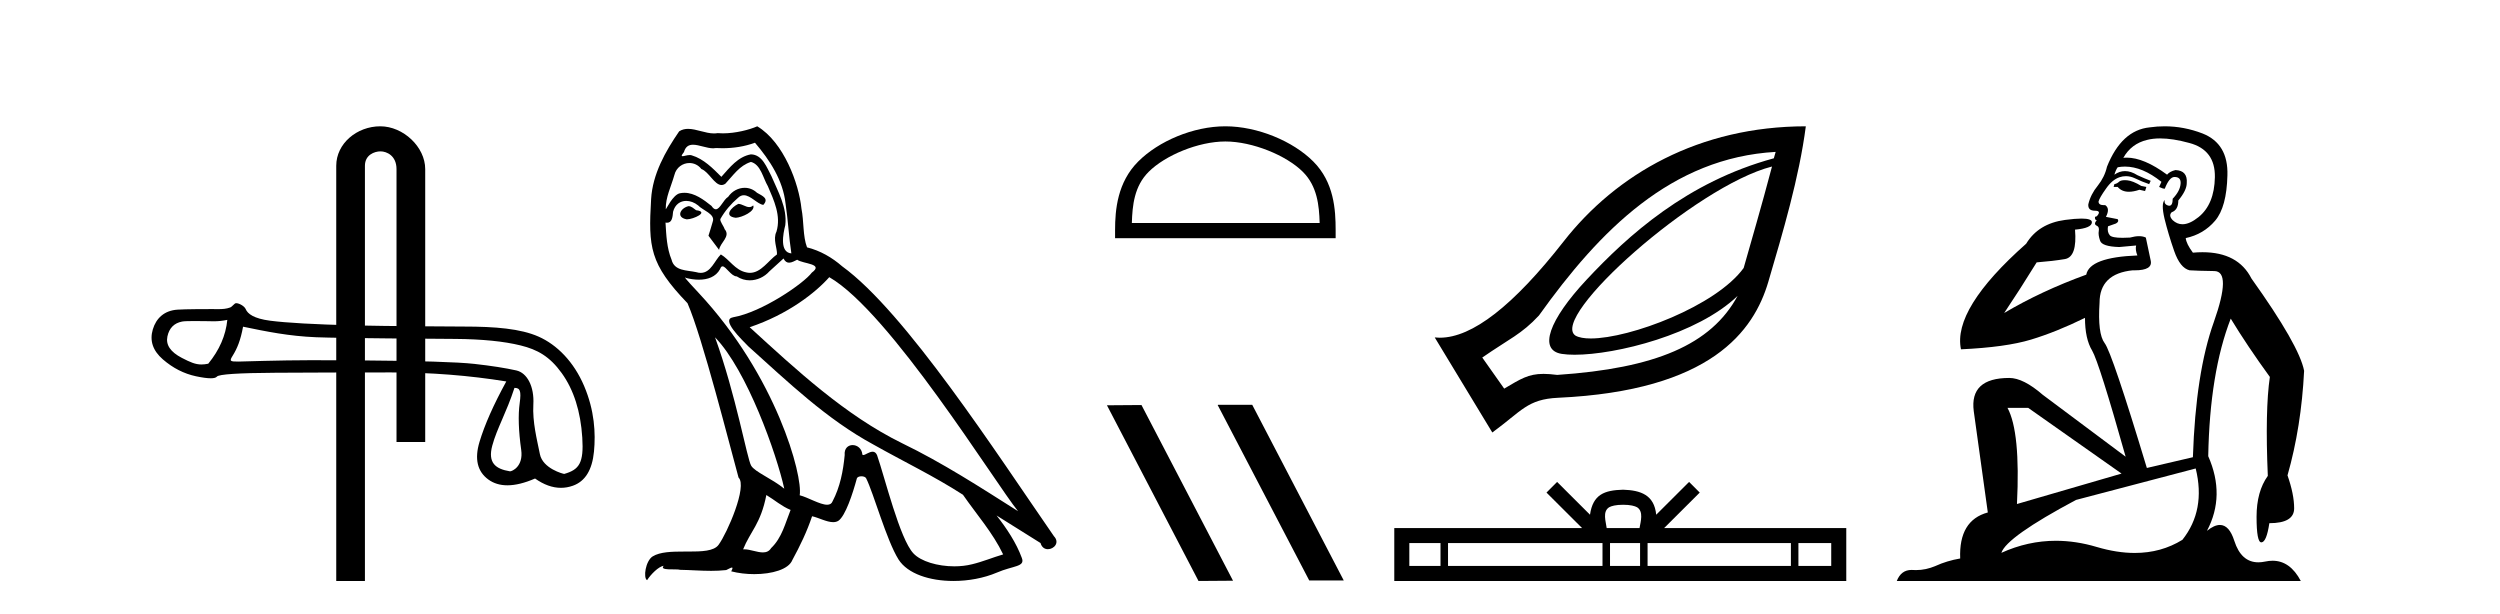
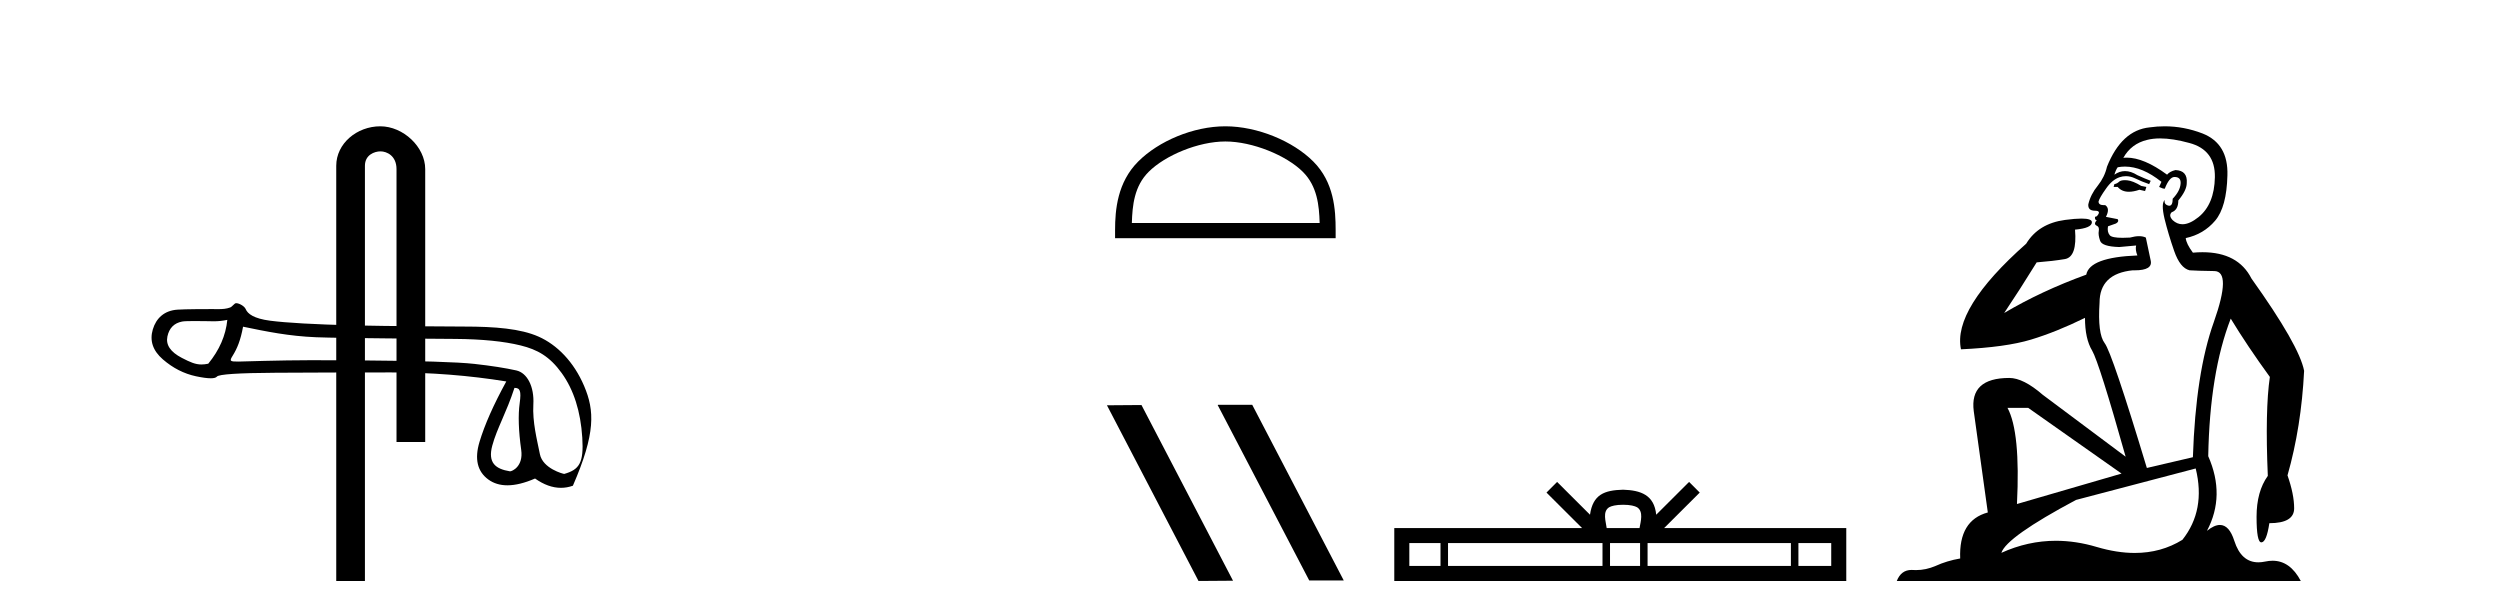
<svg xmlns="http://www.w3.org/2000/svg" width="167.0" height="41.0">
  <path d="M 25.405 8.437 C 23.836 8.437 22.461 9.591 22.461 11.072 L 22.461 38.809 L 24.377 38.809 L 24.377 11.072 C 24.377 10.346 25.016 10.111 25.417 10.111 C 25.839 10.111 26.487 10.406 26.487 11.296 L 26.487 29.526 L 28.404 29.526 L 28.404 11.296 C 28.404 9.813 26.935 8.437 25.405 8.437 Z" style="fill:#000000;stroke:none" />
-   <path d="M 15.185 21.367 C 15.081 22.411 14.656 23.387 13.911 24.296 C 13.744 24.33 13.598 24.347 13.459 24.347 C 13.051 24.347 12.712 24.2 12.144 23.905 C 11.384 23.51 11.064 23.033 11.183 22.474 C 11.302 21.915 11.63 21.583 12.167 21.479 C 12.298 21.453 12.637 21.446 13.006 21.446 C 13.553 21.446 14.169 21.462 14.286 21.462 C 14.589 21.462 14.868 21.431 15.185 21.367 ZM 34.366 25.91 C 34.739 25.91 34.828 26.111 34.716 26.923 C 34.604 27.736 34.638 28.779 34.817 30.054 C 34.972 31.16 34.209 31.485 34.072 31.485 C 34.069 31.485 34.066 31.485 34.063 31.484 C 33.101 31.328 32.572 30.918 32.885 29.763 C 33.198 28.608 33.822 27.584 34.366 25.91 ZM 16.236 21.823 C 17.816 22.151 19.301 22.454 21.119 22.528 C 22.773 22.596 29.245 22.63 30.432 22.64 C 32.213 22.655 33.663 22.8 34.781 23.076 C 35.899 23.352 36.717 23.804 37.522 24.922 C 38.327 26.04 38.786 27.479 38.897 29.238 C 39.005 30.937 38.69 31.37 37.695 31.657 C 37.694 31.657 37.694 31.658 37.693 31.658 C 37.624 31.658 36.256 31.3 36.065 30.337 C 35.871 29.361 35.561 28.198 35.628 27.013 C 35.695 25.828 35.221 24.909 34.49 24.745 C 33.76 24.581 32.828 24.436 31.695 24.309 C 30.563 24.182 28.017 24.104 24.06 24.074 C 22.842 24.065 21.76 24.061 20.815 24.061 C 18.688 24.061 16.087 24.153 15.935 24.153 C 15.368 24.153 15.308 24.136 15.543 23.76 C 15.841 23.283 16.072 22.733 16.236 21.823 ZM 15.77 20.252 C 15.656 20.252 15.524 20.483 15.373 20.54 C 15.122 20.635 14.856 20.65 14.575 20.65 C 14.446 20.65 14.315 20.647 14.18 20.647 C 14.173 20.647 14.154 20.647 14.124 20.647 C 13.817 20.647 12.382 20.648 11.851 20.685 C 10.979 20.744 10.432 21.252 10.208 22.004 C 9.984 22.757 10.208 23.424 10.879 24.006 C 11.55 24.587 12.287 24.963 13.092 25.135 C 13.513 25.224 13.841 25.269 14.077 25.269 C 14.292 25.269 14.429 25.232 14.49 25.157 C 14.617 25.001 15.921 24.915 18.403 24.9 C 20.885 24.885 23.456 24.878 26.117 24.878 C 28.777 24.878 31.345 25.079 33.82 25.481 C 32.97 27.031 32.374 28.377 32.031 29.517 C 31.688 30.657 31.885 31.496 32.623 32.033 C 32.977 32.29 33.401 32.419 33.894 32.419 C 34.429 32.419 35.045 32.268 35.742 31.965 C 36.328 32.38 36.904 32.587 37.469 32.587 C 37.738 32.587 38.005 32.54 38.269 32.446 C 39.089 32.156 39.558 31.395 39.678 30.166 C 39.797 28.936 39.715 27.423 39.022 25.79 C 38.329 24.158 37.203 23.029 35.974 22.485 C 34.777 21.955 33.087 21.814 30.986 21.814 C 30.928 21.814 25.753 21.791 23.612 21.736 C 20.996 21.669 19.141 21.565 18.045 21.423 C 16.949 21.281 16.54 20.957 16.414 20.651 C 16.331 20.452 15.982 20.252 15.77 20.252 Z" style="fill:#000000;stroke:none" />
-   <path d="M 49.318 13.619 C 48.862 13.839 48.305 14.447 49.149 14.548 C 49.554 14.531 50.483 14.109 50.314 13.721 L 50.314 13.721 C 50.226 13.804 50.138 13.834 50.048 13.834 C 49.809 13.834 49.563 13.619 49.318 13.619 ZM 45.992 13.771 C 45.435 13.906 45.148 14.514 45.857 14.649 C 45.869 14.65 45.881 14.651 45.894 14.651 C 46.302 14.651 47.415 14.156 46.499 14.042 C 46.347 13.94 46.195 13.771 45.992 13.771 ZM 50.432 9.534 C 51.428 10.699 52.306 12.049 52.475 13.603 C 52.644 14.717 52.694 15.831 52.863 16.928 C 52.07 16.861 52.306 15.628 52.458 15.038 C 52.593 13.873 51.968 12.792 51.529 11.762 C 51.225 11.205 50.938 10.328 50.162 10.311 C 49.301 10.463 48.744 11.189 48.187 11.813 C 47.613 11.239 47.005 10.615 46.212 10.378 C 46.17 10.363 46.124 10.357 46.074 10.357 C 45.897 10.357 45.689 10.435 45.593 10.435 C 45.51 10.435 45.511 10.377 45.688 10.159 C 45.796 9.78 46.018 9.668 46.294 9.668 C 46.695 9.668 47.209 9.907 47.643 9.907 C 47.708 9.907 47.771 9.901 47.832 9.889 C 47.975 9.897 48.118 9.901 48.261 9.901 C 48.999 9.901 49.739 9.789 50.432 9.534 ZM 50.162 10.817 C 50.82 10.986 50.972 11.898 51.293 12.438 C 51.698 13.383 52.188 14.413 51.867 15.476 C 51.614 15.983 51.935 16.624 51.901 16.996 C 51.338 17.391 50.843 18.226 50.096 18.226 C 50.014 18.226 49.929 18.216 49.841 18.194 C 49.098 18.042 48.727 17.333 48.153 16.996 C 47.737 17.397 47.492 18.228 46.807 18.228 C 46.713 18.228 46.611 18.212 46.499 18.178 C 45.874 18.042 45.047 18.11 44.861 17.35 C 44.54 16.574 44.507 15.713 44.456 14.869 L 44.456 14.869 C 44.493 14.876 44.527 14.879 44.559 14.879 C 44.901 14.879 44.931 14.483 44.962 14.143 C 45.094 13.649 45.447 13.42 45.841 13.42 C 46.106 13.42 46.389 13.524 46.634 13.721 C 46.921 14.042 47.799 14.295 47.613 14.801 C 47.528 15.105 47.427 15.426 47.326 15.747 L 48.035 16.692 C 48.102 16.202 48.828 15.797 48.406 15.308 C 48.339 15.088 48.086 14.801 48.119 14.632 C 48.423 14.092 48.828 13.619 49.301 13.214 C 49.429 13.09 49.558 13.042 49.688 13.042 C 50.141 13.042 50.596 13.635 50.989 13.687 C 51.377 13.265 50.955 13.096 50.567 12.877 C 50.327 12.65 50.036 12.546 49.746 12.546 C 49.323 12.546 48.903 12.766 48.643 13.147 C 48.322 13.339 48.099 13.98 47.817 13.98 C 47.728 13.98 47.634 13.917 47.528 13.755 C 47.013 13.342 46.395 12.879 45.719 12.879 C 45.62 12.879 45.52 12.889 45.418 12.91 C 44.941 13.009 44.511 13.976 44.475 13.976 C 44.474 13.976 44.473 13.975 44.473 13.974 C 44.456 13.181 44.827 12.472 45.047 11.695 C 45.169 11.185 45.607 10.89 46.053 10.89 C 46.344 10.89 46.64 11.016 46.853 11.29 C 47.356 11.476 47.724 12.359 48.197 12.359 C 48.28 12.359 48.366 12.332 48.457 12.269 C 48.98 11.712 49.402 11.053 50.162 10.817 ZM 47.765 22.533 C 49.909 24.744 51.884 30.349 52.39 32.645 C 51.563 31.97 50.432 31.531 50.179 31.109 C 49.909 30.67 49.166 26.399 47.765 22.533 ZM 55.395 18.515 C 59.447 20.845 66.503 32.307 68.006 34.148 C 65.474 32.544 62.975 30.923 60.257 29.606 C 56.442 27.733 53.184 24.694 50.078 21.858 C 52.644 20.997 54.484 19.545 55.395 18.515 ZM 51.192 33.067 C 51.732 33.388 52.222 33.827 52.812 34.063 C 52.458 34.941 52.238 35.92 51.512 36.612 C 51.376 36.832 51.182 36.901 50.959 36.901 C 50.575 36.901 50.109 36.694 49.719 36.694 C 49.692 36.694 49.665 36.695 49.639 36.697 C 50.111 35.515 50.82 34.992 51.192 33.067 ZM 52.34 17.266 C 52.442 17.478 52.572 17.547 52.711 17.547 C 52.893 17.547 53.088 17.427 53.251 17.35 C 53.656 17.637 55.058 17.604 54.23 18.211 C 53.707 18.92 50.91 20.854 48.967 21.195 C 48.129 21.342 49.537 22.668 49.993 23.141 C 52.627 25.504 55.21 28.003 58.366 29.708 C 60.342 30.822 62.418 31.818 64.326 33.05 C 65.237 34.367 66.318 35.582 67.01 37.034 C 66.318 37.237 65.642 37.524 64.933 37.693 C 64.559 37.787 64.154 37.831 63.748 37.831 C 62.633 37.831 61.512 37.499 61.017 36.967 C 60.105 36.005 59.109 31.902 58.586 30.4 C 58.511 30.231 58.406 30.174 58.291 30.174 C 58.063 30.174 57.799 30.397 57.668 30.397 C 57.642 30.397 57.621 30.388 57.607 30.366 C 57.573 29.95 57.253 29.731 56.955 29.731 C 56.659 29.731 56.383 29.946 56.425 30.4 C 56.324 31.463 56.121 32.527 55.615 33.489 C 55.553 33.653 55.423 33.716 55.252 33.716 C 54.773 33.716 53.968 33.221 53.42 33.084 C 53.64 31.784 51.867 25.133 46.667 19.562 C 46.486 19.365 45.693 18.53 45.763 18.53 C 45.771 18.53 45.79 18.541 45.823 18.566 C 46.089 18.635 46.389 18.683 46.686 18.683 C 47.255 18.683 47.814 18.508 48.102 17.975 C 48.146 17.843 48.201 17.792 48.265 17.792 C 48.497 17.792 48.846 18.464 49.217 18.464 C 49.485 18.643 49.785 18.726 50.083 18.726 C 50.573 18.726 51.059 18.504 51.394 18.127 C 51.715 17.84 52.019 17.553 52.34 17.266 ZM 50.584 8.437 C 50.054 8.673 49.124 8.908 48.29 8.908 C 48.169 8.908 48.049 8.903 47.934 8.893 C 47.854 8.907 47.774 8.913 47.693 8.913 C 47.125 8.913 46.513 8.608 45.963 8.608 C 45.754 8.608 45.553 8.652 45.368 8.774 C 44.439 10.125 43.595 11.627 43.494 13.299 C 43.308 16.506 43.392 17.62 45.925 20.254 C 46.921 22.516 48.778 29.893 49.335 31.902 C 49.942 32.476 48.575 35.616 48.001 36.393 C 47.689 36.823 46.866 36.844 45.982 36.844 C 45.886 36.844 45.789 36.844 45.692 36.844 C 44.897 36.844 44.092 36.861 43.595 37.169 C 43.122 37.473 42.953 38.604 43.224 38.756 C 43.477 38.368 43.983 37.845 44.338 37.794 L 44.338 37.794 C 44 38.148 45.182 37.98 45.435 38.064 C 46.118 38.075 46.808 38.133 47.502 38.133 C 47.836 38.133 48.172 38.119 48.508 38.081 C 48.66 38.014 48.822 37.911 48.893 37.911 C 48.949 37.911 48.949 37.973 48.845 38.165 C 49.323 38.29 49.86 38.352 50.385 38.352 C 51.566 38.352 52.685 38.037 52.931 37.406 C 53.437 36.477 53.91 35.498 54.247 34.485 C 54.678 34.577 55.22 34.88 55.655 34.88 C 55.782 34.88 55.9 34.854 56.003 34.789 C 56.476 34.468 56.965 32.966 57.235 31.97 C 57.261 31.866 57.402 31.816 57.544 31.816 C 57.68 31.816 57.819 31.862 57.86 31.953 C 58.366 32.966 59.21 36.072 60.021 37.372 C 60.632 38.335 62.114 38.809 63.691 38.809 C 64.684 38.809 65.714 38.622 66.588 38.25 C 67.685 37.777 68.495 37.878 68.259 37.271 C 67.888 36.258 67.246 35.295 66.571 34.435 L 66.571 34.435 C 67.55 35.042 68.529 35.667 69.508 36.275 C 69.589 36.569 69.792 36.686 69.999 36.686 C 70.399 36.686 70.814 36.252 70.403 35.819 C 66.571 30.282 60.477 20.845 56.256 17.789 C 55.581 17.198 54.788 16.743 53.91 16.523 C 53.623 15.78 53.707 14.784 53.538 13.94 C 53.369 12.269 52.357 9.5 50.584 8.437 Z" style="fill:#000000;stroke:none" />
+   <path d="M 15.185 21.367 C 15.081 22.411 14.656 23.387 13.911 24.296 C 13.744 24.33 13.598 24.347 13.459 24.347 C 13.051 24.347 12.712 24.2 12.144 23.905 C 11.384 23.51 11.064 23.033 11.183 22.474 C 11.302 21.915 11.63 21.583 12.167 21.479 C 12.298 21.453 12.637 21.446 13.006 21.446 C 13.553 21.446 14.169 21.462 14.286 21.462 C 14.589 21.462 14.868 21.431 15.185 21.367 ZM 34.366 25.91 C 34.739 25.91 34.828 26.111 34.716 26.923 C 34.604 27.736 34.638 28.779 34.817 30.054 C 34.972 31.16 34.209 31.485 34.072 31.485 C 34.069 31.485 34.066 31.485 34.063 31.484 C 33.101 31.328 32.572 30.918 32.885 29.763 C 33.198 28.608 33.822 27.584 34.366 25.91 ZM 16.236 21.823 C 17.816 22.151 19.301 22.454 21.119 22.528 C 22.773 22.596 29.245 22.63 30.432 22.64 C 32.213 22.655 33.663 22.8 34.781 23.076 C 35.899 23.352 36.717 23.804 37.522 24.922 C 38.327 26.04 38.786 27.479 38.897 29.238 C 39.005 30.937 38.69 31.37 37.695 31.657 C 37.694 31.657 37.694 31.658 37.693 31.658 C 37.624 31.658 36.256 31.3 36.065 30.337 C 35.871 29.361 35.561 28.198 35.628 27.013 C 35.695 25.828 35.221 24.909 34.49 24.745 C 33.76 24.581 32.828 24.436 31.695 24.309 C 30.563 24.182 28.017 24.104 24.06 24.074 C 22.842 24.065 21.76 24.061 20.815 24.061 C 18.688 24.061 16.087 24.153 15.935 24.153 C 15.368 24.153 15.308 24.136 15.543 23.76 C 15.841 23.283 16.072 22.733 16.236 21.823 ZM 15.77 20.252 C 15.656 20.252 15.524 20.483 15.373 20.54 C 15.122 20.635 14.856 20.65 14.575 20.65 C 14.446 20.65 14.315 20.647 14.18 20.647 C 14.173 20.647 14.154 20.647 14.124 20.647 C 13.817 20.647 12.382 20.648 11.851 20.685 C 10.979 20.744 10.432 21.252 10.208 22.004 C 9.984 22.757 10.208 23.424 10.879 24.006 C 11.55 24.587 12.287 24.963 13.092 25.135 C 13.513 25.224 13.841 25.269 14.077 25.269 C 14.292 25.269 14.429 25.232 14.49 25.157 C 14.617 25.001 15.921 24.915 18.403 24.9 C 20.885 24.885 23.456 24.878 26.117 24.878 C 28.777 24.878 31.345 25.079 33.82 25.481 C 32.97 27.031 32.374 28.377 32.031 29.517 C 31.688 30.657 31.885 31.496 32.623 32.033 C 32.977 32.29 33.401 32.419 33.894 32.419 C 34.429 32.419 35.045 32.268 35.742 31.965 C 36.328 32.38 36.904 32.587 37.469 32.587 C 37.738 32.587 38.005 32.54 38.269 32.446 C 39.797 28.936 39.715 27.423 39.022 25.79 C 38.329 24.158 37.203 23.029 35.974 22.485 C 34.777 21.955 33.087 21.814 30.986 21.814 C 30.928 21.814 25.753 21.791 23.612 21.736 C 20.996 21.669 19.141 21.565 18.045 21.423 C 16.949 21.281 16.54 20.957 16.414 20.651 C 16.331 20.452 15.982 20.252 15.77 20.252 Z" style="fill:#000000;stroke:none" />
  <path d="M 81.854 9.451 C 83.666 9.451 85.934 10.382 87.032 11.48 C 87.992 12.44 88.118 13.713 88.153 14.896 L 75.608 14.896 C 75.643 13.713 75.769 12.44 76.729 11.48 C 77.827 10.382 80.042 9.451 81.854 9.451 ZM 81.854 8.437 C 79.704 8.437 77.391 9.43 76.035 10.786 C 74.644 12.176 74.487 14.007 74.487 15.377 L 74.487 15.911 L 89.221 15.911 L 89.221 15.377 C 89.221 14.007 89.117 12.176 87.726 10.786 C 86.37 9.43 84.004 8.437 81.854 8.437 Z" style="fill:#000000;stroke:none" />
  <path d="M 81.375 27.039 L 81.341 27.056 L 87.457 38.775 L 89.763 38.775 L 83.648 27.039 ZM 76.251 27.056 L 73.944 27.073 L 80.06 38.809 L 82.366 38.792 L 76.251 27.056 Z" style="fill:#000000;stroke:none" />
-   <path d="M 118.37 11.123 C 117.633 13.916 116.955 16.204 116.477 17.901 C 114.641 20.439 108.884 22.61 106.262 22.61 C 105.823 22.61 105.473 22.549 105.242 22.419 C 103.447 21.208 113.25 12.433 118.37 11.123 ZM 118.614 10.146 C 118.565 10.333 118.54 10.392 118.492 10.574 C 112.69 12.153 108.751 15.721 105.975 18.694 C 103.479 21.368 102.737 23.39 104.327 23.64 C 104.569 23.678 104.858 23.697 105.184 23.697 C 107.943 23.697 113.389 22.347 116.072 19.766 L 116.072 19.766 C 114.301 23.032 110.576 24.601 104.021 25.044 C 103.67 24.998 103.372 24.975 103.107 24.975 C 102.081 24.975 101.567 25.32 100.48 25.96 L 99.015 23.884 C 100.817 22.636 101.647 22.32 102.8 21.076 C 106.879 15.368 111.654 10.542 118.614 10.146 ZM 120.629 8.437 C 113.509 8.442 107.98 11.618 104.449 16.13 C 101.093 20.418 98.348 22.559 96.176 22.559 C 96.062 22.559 95.95 22.553 95.84 22.541 L 99.686 28.891 C 101.658 27.45 102.024 26.666 104.082 26.571 C 114.299 26.1 117.158 22.112 118.126 18.817 C 119.093 15.521 120.184 11.863 120.629 8.437 Z" style="fill:#000000;stroke:none" />
  <path d="M 108.423 33.718 C 108.913 33.718 109.208 33.801 109.36 33.887 C 109.804 34.171 109.593 34.85 109.521 35.273 L 107.326 35.273 C 107.273 34.84 107.033 34.179 107.487 33.887 C 107.64 33.801 107.934 33.718 108.423 33.718 ZM 96.226 36.279 L 96.226 37.804 L 94.143 37.804 L 94.143 36.279 ZM 107.047 36.279 L 107.047 37.804 L 96.728 37.804 L 96.728 36.279 ZM 109.557 36.279 L 109.557 37.804 L 107.549 37.804 L 107.549 36.279 ZM 119.632 36.279 L 119.632 37.804 L 110.058 37.804 L 110.058 36.279 ZM 122.326 36.279 L 122.326 37.804 L 120.134 37.804 L 120.134 36.279 ZM 104.015 32.192 L 103.306 32.904 L 105.681 35.273 L 93.138 35.273 L 93.138 38.809 L 123.331 38.809 L 123.331 35.273 L 111.166 35.273 L 113.542 32.904 L 112.831 32.192 L 110.635 34.383 C 110.503 33.055 109.593 32.75 108.423 32.712 C 107.173 32.746 106.406 33.028 106.212 34.383 L 104.015 32.192 Z" style="fill:#000000;stroke:none" />
  <path d="M 141.939 12.036 Q 141.685 12.036 141.566 12.129 Q 141.429 12.266 141.241 12.3 L 141.19 12.488 L 141.463 12.488 Q 141.733 12.81 142.211 12.81 Q 142.52 12.81 142.915 12.676 L 143.291 12.761 L 143.376 12.488 L 143.035 12.419 Q 142.471 12.078 142.095 12.044 Q 142.012 12.036 141.939 12.036 ZM 144.298 9.246 Q 145.137 9.246 146.246 9.55 Q 147.988 10.011 147.954 11.839 Q 147.92 13.649 146.861 14.503 Q 146.267 14.98 145.79 14.98 Q 145.429 14.98 145.136 14.708 Q 144.845 14.401 145.067 14.179 Q 145.511 14.025 145.511 13.393 Q 146.075 12.71 146.075 12.232 Q 146.143 11.395 145.323 11.36 Q 144.948 11.446 144.76 11.668 Q 143.217 10.53 142.058 10.53 Q 141.947 10.53 141.839 10.541 L 141.839 10.541 Q 142.368 9.601 143.427 9.345 Q 143.819 9.246 144.298 9.246 ZM 141.945 11.128 Q 143.112 11.128 144.384 12.146 L 144.23 12.488 Q 144.469 12.607 144.606 12.607 Q 144.913 11.822 145.255 11.822 Q 145.699 11.822 145.665 12.266 Q 145.631 12.761 145.136 13.274 Q 145.136 13.743 144.908 13.743 Q 144.878 13.743 144.845 13.735 Q 144.538 13.649 144.606 13.359 L 144.606 13.359 Q 144.35 13.581 144.589 14.606 Q 144.845 15.648 145.238 16.775 Q 145.631 17.902 146.263 18.056 Q 146.758 18.09 147.92 18.107 Q 149.081 18.124 147.886 21.506 Q 146.673 24.888 146.485 30.542 L 143.41 31.26 Q 141.087 23.573 140.592 22.924 Q 140.114 22.292 140.25 20.225 Q 140.25 18.278 142.471 18.056 Q 142.535 18.058 142.596 18.058 Q 143.813 18.058 143.667 17.407 Q 143.53 16.741 143.342 15.87 Q 143.154 15.776 142.889 15.776 Q 142.625 15.776 142.283 15.87 Q 142.01 15.886 141.79 15.886 Q 141.077 15.886 140.934 15.716 Q 140.746 15.494 140.814 15.118 L 141.344 14.93 Q 141.566 14.811 141.463 14.64 L 140.677 14.486 Q 140.968 13.923 140.626 13.701 Q 140.577 13.704 140.533 13.704 Q 140.182 13.704 140.182 13.461 Q 140.25 13.205 140.677 12.607 Q 141.087 12.01 141.583 11.839 Q 141.796 11.768 142.01 11.768 Q 142.309 11.768 142.608 11.907 Q 143.103 12.146 143.564 12.3 L 143.667 12.078 Q 143.257 11.924 142.778 11.702 Q 142.346 11.429 141.95 11.429 Q 141.58 11.429 141.241 11.668 Q 141.344 11.326 141.463 11.173 Q 141.702 11.128 141.945 11.128 ZM 135.485 27.246 L 141.719 31.635 L 134.733 33.668 Q 134.972 28.851 134.101 27.246 ZM 146.673 31.294 Q 147.356 34.078 145.785 36.059 Q 144.367 36.937 142.601 36.937 Q 141.411 36.937 140.063 36.538 Q 138.673 36.124 137.333 36.124 Q 135.463 36.124 133.691 36.93 Q 134.033 35.871 138.679 33.395 L 146.673 31.294 ZM 144.598 8.437 Q 144.101 8.437 143.598 8.508 Q 141.719 8.696 140.746 11.138 Q 140.592 11.822 140.131 12.402 Q 139.653 12.983 139.499 13.649 Q 139.465 14.076 139.943 14.076 Q 140.404 14.076 140.063 14.452 Q 139.926 14.452 139.943 14.572 Q 139.96 14.708 140.063 14.708 Q 139.84 14.965 140.045 15.067 Q 140.25 15.152 140.199 15.426 Q 140.148 15.682 140.285 16.075 Q 140.404 16.468 141.566 16.502 L 142.693 16.399 L 142.693 16.399 Q 142.625 16.69 142.778 17.065 Q 139.584 17.185 139.362 18.347 Q 136.356 19.44 133.879 20.909 Q 134.921 19.354 136.049 17.527 Q 137.142 17.441 137.945 17.305 Q 138.764 17.151 138.611 15.34 Q 139.738 15.238 139.738 14.845 Q 139.738 14.601 139.045 14.601 Q 138.623 14.601 137.945 14.691 Q 136.168 14.93 135.348 16.28 Q 130.429 20.635 130.993 23.334 Q 133.982 23.197 135.673 22.685 Q 137.364 22.173 139.277 21.233 Q 139.277 22.634 139.755 23.42 Q 140.216 24.205 141.993 30.508 L 136.458 26.374 Q 135.16 25.247 134.221 25.247 Q 131.556 25.247 131.847 27.468 L 132.786 34.232 Q 130.839 34.761 130.941 37.306 Q 130.053 37.46 129.302 37.802 Q 128.653 38.082 127.991 38.082 Q 127.886 38.082 127.781 38.075 Q 127.734 38.072 127.689 38.072 Q 126.994 38.072 126.705 38.809 L 153.693 38.809 Q 152.981 37.457 151.807 37.457 Q 151.572 37.457 151.319 37.511 Q 151.076 37.563 150.858 37.563 Q 149.711 37.563 149.252 36.128 Q 148.913 35.067 148.29 35.067 Q 147.91 35.067 147.424 35.461 Q 148.671 33.104 147.51 30.474 Q 147.612 24.888 149.013 21.284 Q 150.123 23.112 151.626 25.179 Q 151.302 27.399 151.49 31.789 Q 150.738 32.831 150.738 34.522 Q 150.738 36.23 151.056 36.23 Q 151.059 36.23 151.063 36.23 Q 151.404 36.213 151.592 34.949 Q 153.249 34.949 153.249 33.958 Q 153.249 33.019 152.805 31.755 Q 153.727 28.527 153.915 24.769 Q 153.591 23.078 150.396 18.603 Q 149.504 16.848 147.125 16.848 Q 146.817 16.848 146.485 16.878 Q 146.041 16.28 146.007 15.904 Q 147.202 15.648 147.971 14.742 Q 148.74 13.837 148.791 11.719 Q 148.859 9.601 147.134 8.918 Q 145.888 8.437 144.598 8.437 Z" style="fill:#000000;stroke:none" />
</svg>